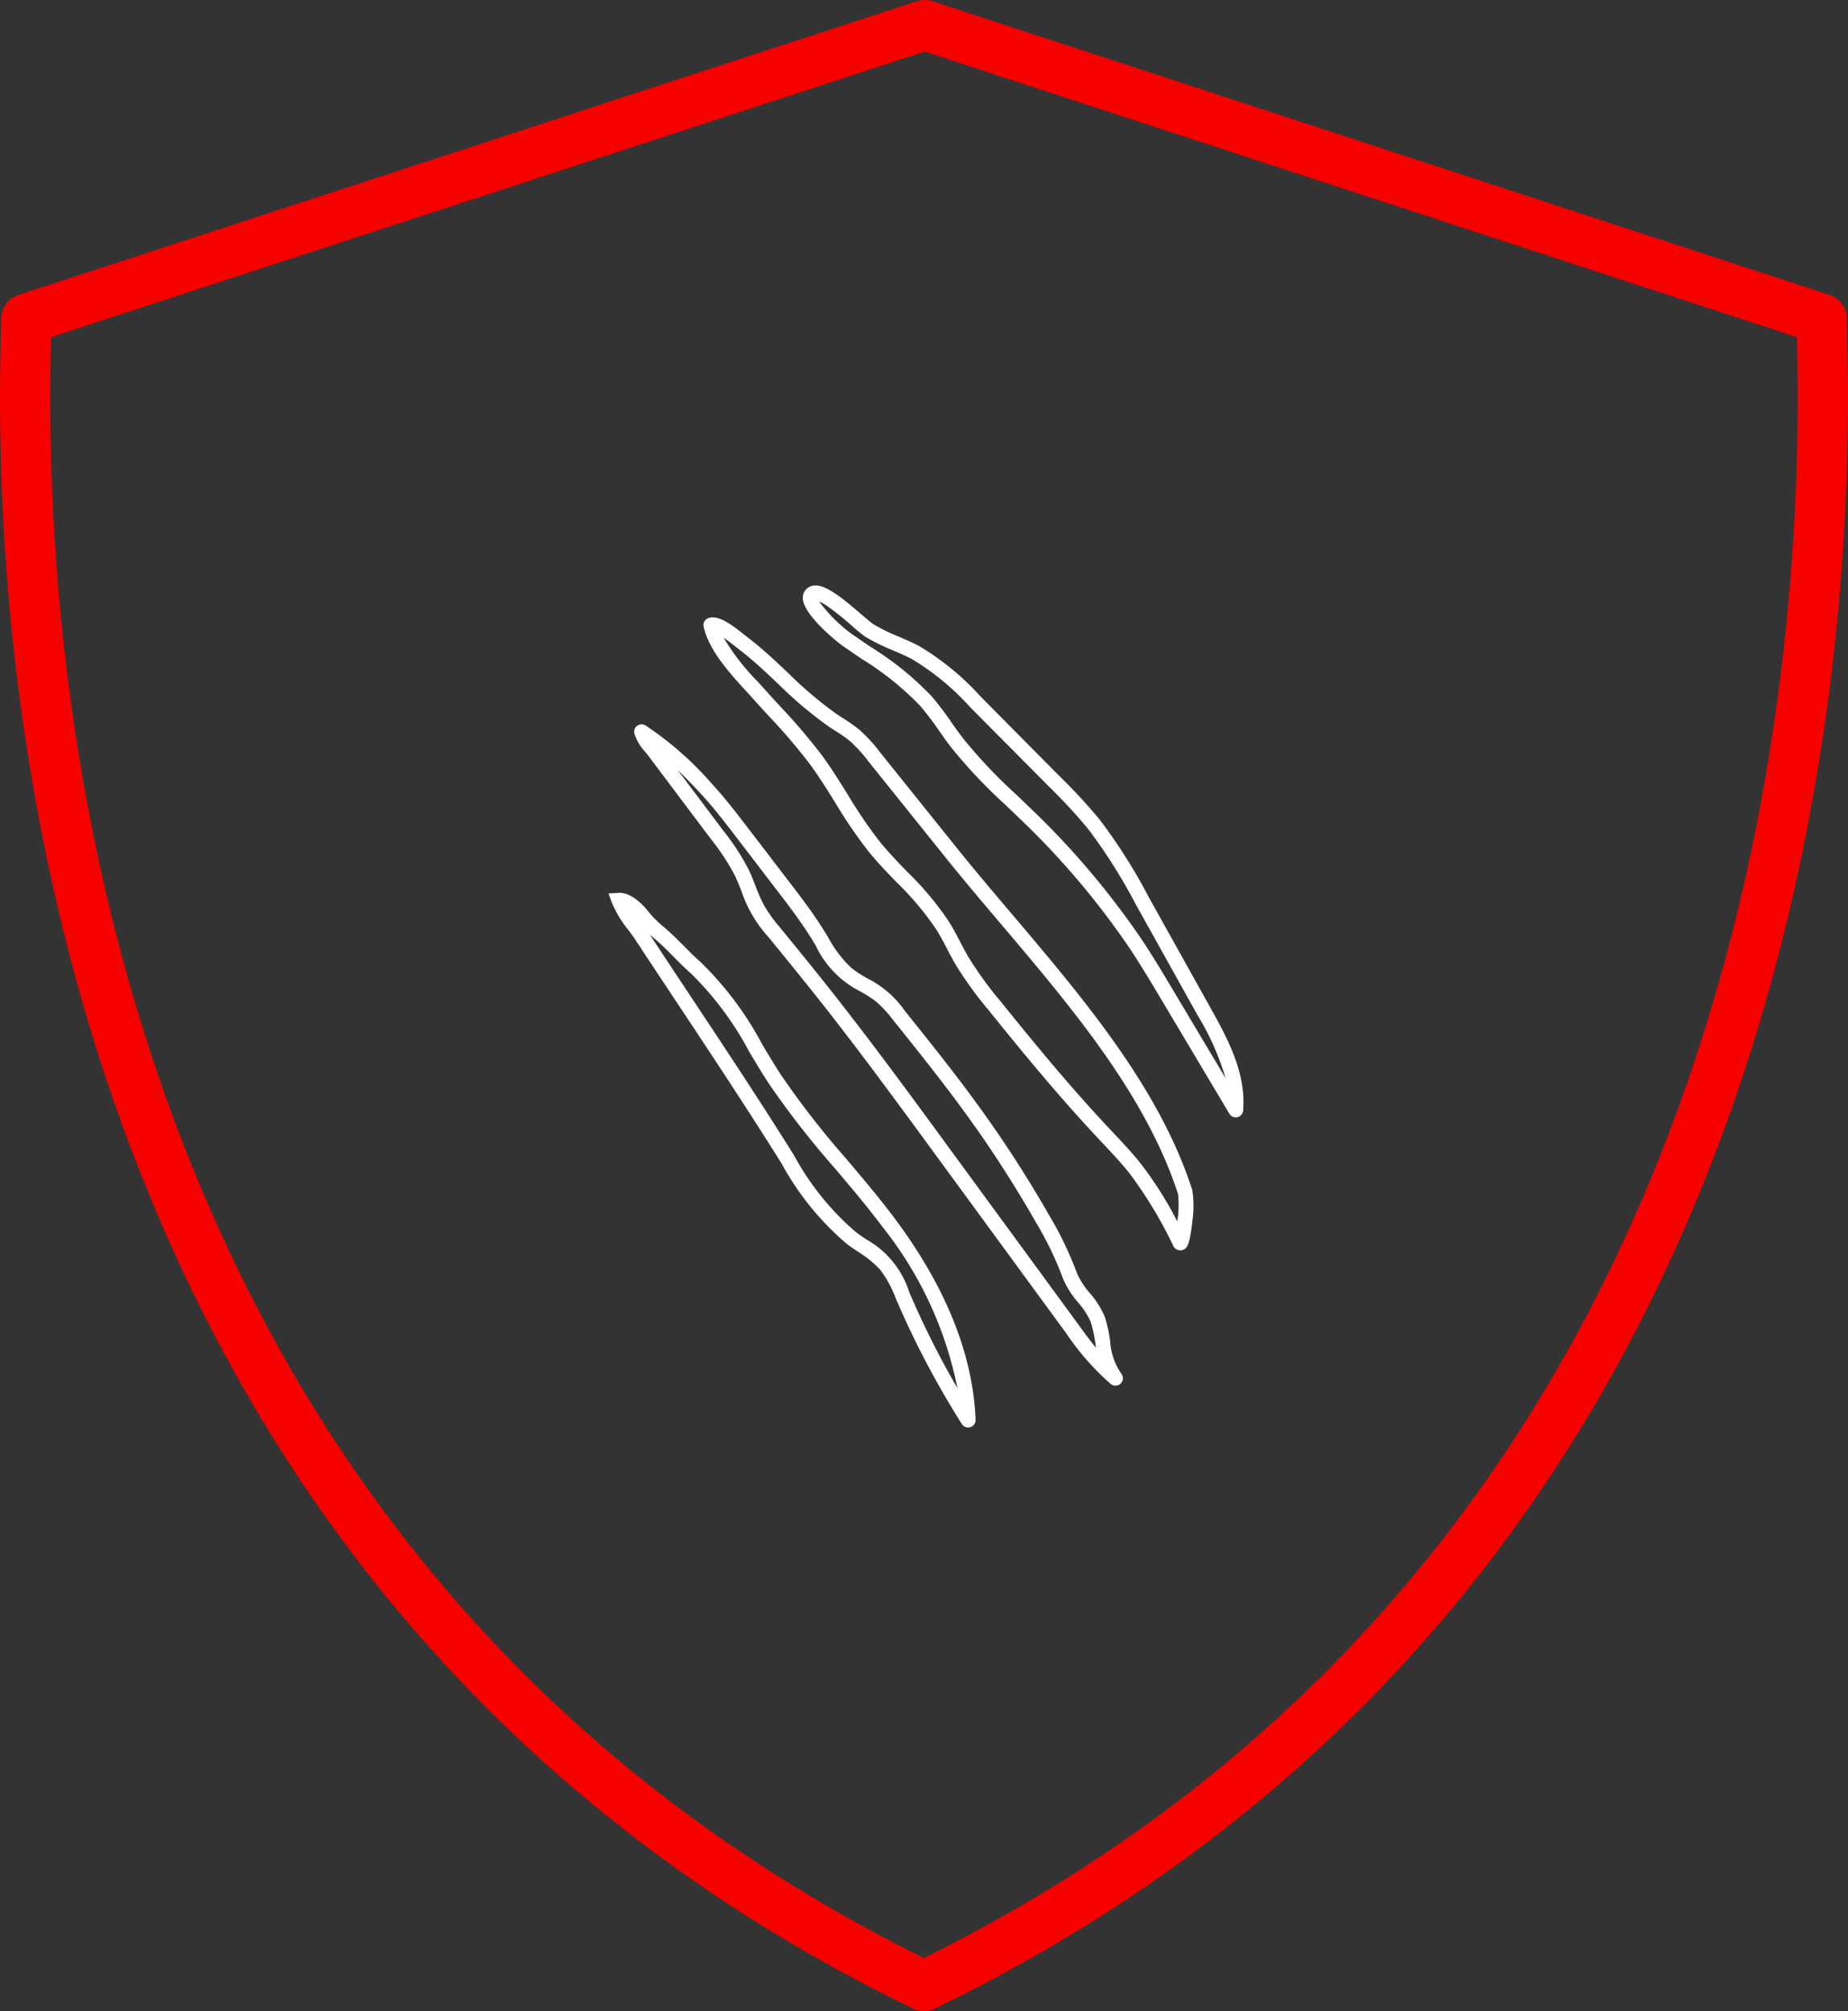
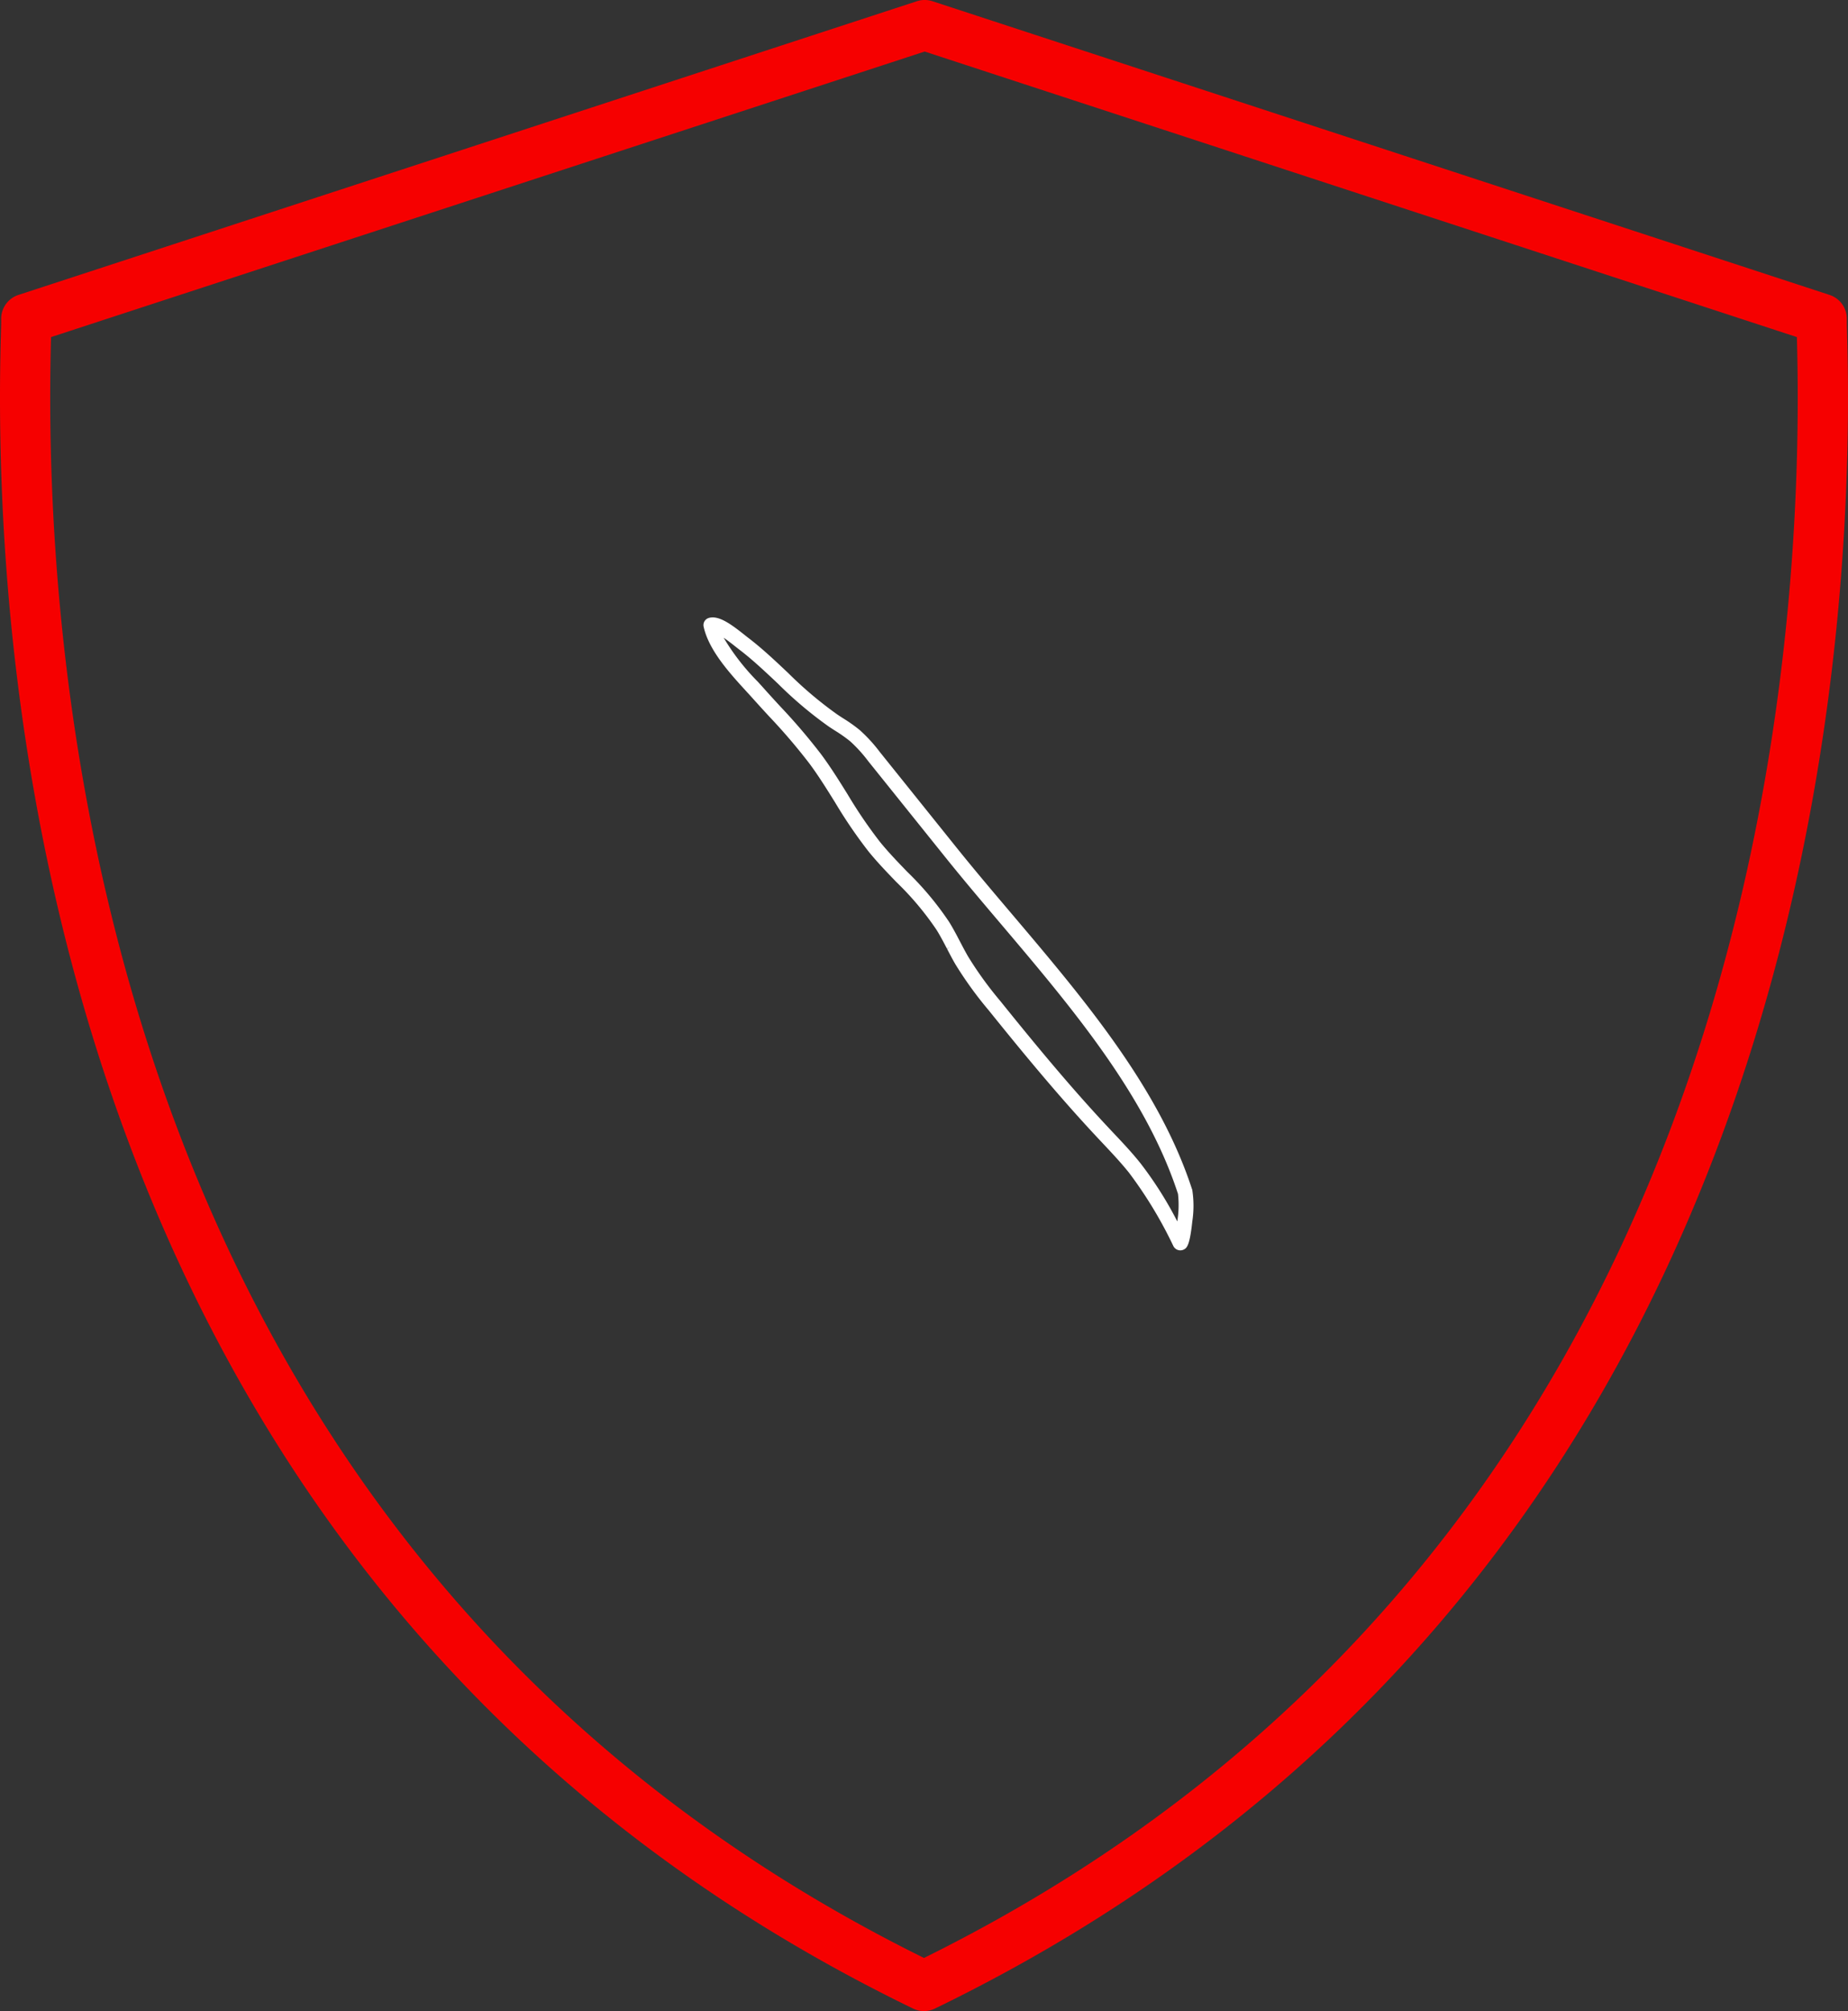
<svg xmlns="http://www.w3.org/2000/svg" width="124.508" height="135.469" viewBox="0 0 124.508 135.469">
  <rect x="0" y="0" width="124.508" height="135.469" fill="#333333" stroke="none" />
  <g id="Group_3707" data-name="Group 3707" transform="translate(-194 -2390.563)">
    <g id="shield" transform="translate(193.638 2390.563)">
      <path id="Path_586" data-name="Path 586" d="M124.813,22.684c-.015-.568-.027-.963-.023-1.169a1.689,1.689,0,0,0-1.165-1.649L63.188.083a1.686,1.686,0,0,0-1.053,0L1.607,19.866A1.69,1.69,0,0,0,.441,21.515c.005.205-.008.6-.023,1.169C-.26,47.249,4.369,107.39,61.877,135.3a1.686,1.686,0,0,0,1.478,0C120.862,107.39,125.493,47.246,124.813,22.684Zm-62.2,109.207C7.586,104.687,3.146,46.577,3.8,22.778c0-.023,0-.046,0-.07L62.661,3.472l58.767,19.236c0,.023,0,.046,0,.07C122.087,46.577,117.645,104.687,62.616,131.891Zm0,0" transform="translate(0)" fill="#f60000" />
    </g>
    <g id="scratch" transform="translate(172.082 2430)">
-       <path id="Path_605" data-name="Path 605" d="M82.2,208.84c-1.027-1.375-2.151-2.7-3.238-3.987a58.833,58.833,0,0,1-4.4-5.647c-.445-.68-.875-1.4-1.291-2.094l-.01-.017a22.191,22.191,0,0,0-4.133-5.519c-.4-.349-.761-.716-1.116-1.073-.425-.429-.864-.872-1.373-1.3a7.473,7.473,0,0,1-1.147-1.17c-.009-.012-.936-1.192-1.907-1.128l-.667.043.227.628a7.72,7.72,0,0,0,1.129,1.861l.008.011c.177.24.345.466.487.682l.1.156q1.244,1.888,2.5,3.776c2.367,3.567,4.814,7.255,7.123,10.941l.084.134a19.014,19.014,0,0,0,4.407,5.424c.24.179.488.348.732.513a7.227,7.227,0,0,1,1.5,1.214,7.4,7.4,0,0,1,1.042,1.905l.053.124a59.648,59.648,0,0,0,4.412,8.369.5.5,0,0,0,.421.234.517.517,0,0,0,.152-.023.5.5,0,0,0,.352-.5C87.477,218.016,85.645,213.453,82.2,208.84Zm4.216,11.414a58.754,58.754,0,0,1-3.184-6.329l-.053-.123a6.244,6.244,0,0,0-2.9-3.556c-.231-.157-.471-.319-.694-.486a18.272,18.272,0,0,1-4.158-5.154l-.083-.133c-2.311-3.691-4.758-7.378-7.124-10.944l-.016-.024q-1.25-1.883-2.495-3.769l-.012-.018q.143.128.3.257c.472.394.876.8,1.3,1.233.365.368.742.748,1.166,1.121a21.439,21.439,0,0,1,3.934,5.28c.423.709.861,1.442,1.322,2.146A59.594,59.594,0,0,0,78.2,205.5c1.077,1.272,2.19,2.587,3.2,3.938a25.411,25.411,0,0,1,5.02,10.813Z" transform="translate(0 -166.198)" fill="#fff" />
-       <path id="Path_606" data-name="Path 606" d="M111.3,128.129a4.266,4.266,0,0,1-.729-2.143,9.152,9.152,0,0,0-.366-1.665,5.983,5.983,0,0,0-1.006-1.587,5.411,5.411,0,0,1-.843-1.286,24.031,24.031,0,0,0-1.9-3.968A80.736,80.736,0,0,0,101.9,110.4c-1.65-2.3-3.446-4.536-5.187-6.708a6.7,6.7,0,0,0-2.471-2.143,7.748,7.748,0,0,1-1.09-.706,7.92,7.92,0,0,1-1.577-2.065c-.092-.151-.183-.3-.276-.451-.742-1.194-1.6-2.317-2.436-3.405l-2.709-3.537c-.748-.977-1.522-1.987-2.38-2.915a22.125,22.125,0,0,0-4.516-3.979.5.5,0,0,0-.745.548,3.256,3.256,0,0,0,.73,1.232c.073.089.143.176.206.259l4.246,5.65a15.066,15.066,0,0,1,1.6,2.446c.159.331.3.688.434,1.036a8.72,8.72,0,0,0,1.809,3.078l.007.009c1.131,1.385,2.3,2.816,3.431,4.246,2.668,3.374,5.253,6.9,7.756,10.322l8.867,12.109a17.447,17.447,0,0,0,2.978,3.4.5.5,0,0,0,.714-.7ZM81.429,87.49c.577.556,1.119,1.128,1.61,1.66.827.894,1.586,1.885,2.32,2.844l2.709,3.537c.818,1.067,1.663,2.171,2.381,3.325.085.136.168.274.252.411l.018.03a6.636,6.636,0,0,0,3.027,3.122,7.888,7.888,0,0,1,1.08.7,7.977,7.977,0,0,1,1.11,1.207c1.728,2.156,3.516,4.385,5.151,6.661a79.719,79.719,0,0,1,4.489,6.993,23.123,23.123,0,0,1,1.828,3.8,6.011,6.011,0,0,0,1,1.576,5.391,5.391,0,0,1,.847,1.293,8.359,8.359,0,0,1,.324,1.494c.014.091.028.183.043.276-.422-.515-.818-1.056-1.2-1.584l-8.867-12.109c-2.5-3.421-5.1-6.959-7.778-10.351-1.134-1.434-2.3-2.867-3.436-4.252L88.32,98.1a10.666,10.666,0,0,1-1.021-1.4,10.493,10.493,0,0,1-.631-1.411c-.142-.363-.289-.739-.465-1.105A15.821,15.821,0,0,0,84.5,91.576Z" transform="translate(-13.856 -75.065)" fill="#fff" />
      <path id="Path_607" data-name="Path 607" d="M153.54,57.962c-2.227-6.851-7.275-12.808-12.159-18.57-1.3-1.531-2.524-2.978-3.707-4.45l-5.18-6.453a10.366,10.366,0,0,0-1.336-1.46,10.388,10.388,0,0,0-1.136-.806l-.011-.007c-.135-.087-.27-.174-.4-.263a26.191,26.191,0,0,1-3.282-2.774q-.325-.306-.65-.611c-.636-.592-1.326-1.217-2.06-1.775-.058-.044-.129-.1-.211-.166l-.01-.008c-.934-.744-1.761-1.345-2.418-1.151a.5.5,0,0,0-.349.589c.348,1.594,1.762,3.139,2.9,4.381l.037.04c.147.161.288.315.42.463.34.381.691.762,1.03,1.131l.011.012a39.9,39.9,0,0,1,2.736,3.2c.616.832,1.177,1.734,1.72,2.607a32.231,32.231,0,0,0,2.25,3.3c.593.732,1.254,1.417,1.895,2.081a19.941,19.941,0,0,1,2.7,3.218c.248.4.475.834.694,1.253l.195-.1-.188.115c.179.344.365.7.566,1.045a25.439,25.439,0,0,0,2.244,3.1c2.262,2.809,4.717,5.793,7.339,8.59l.306.326.034.036c.6.638,1.223,1.3,1.772,1.986a28.657,28.657,0,0,1,2.982,4.928.525.525,0,0,0,.472.3.513.513,0,0,0,.2-.04c.255-.106.436-.3.61-1.92a6.966,6.966,0,0,0-.009-2.145Zm-1,2.15a25.292,25.292,0,0,0-2.469-3.9c-.575-.722-1.212-1.4-1.828-2.05l-.337-.359c-2.6-2.772-5.04-5.74-7.29-8.533a24.651,24.651,0,0,1-2.158-2.98c-.192-.33-.372-.675-.547-1.009-.228-.437-.464-.889-.734-1.326a20.688,20.688,0,0,0-2.83-3.388c-.624-.647-1.27-1.316-1.837-2.015a31.469,31.469,0,0,1-2.178-3.2c-.553-.889-1.125-1.808-1.765-2.673a40.691,40.691,0,0,0-2.8-3.279c-.322-.35-.687-.748-1.032-1.134-.145-.163-.3-.334-.464-.512a15.331,15.331,0,0,1-2.292-2.954c.319.218.638.472.8.6.094.074.175.139.24.188.7.531,1.366,1.136,1.983,1.71q.324.3.645.606a26.915,26.915,0,0,0,3.412,2.878c.141.095.284.186.431.281a9.484,9.484,0,0,1,1.028.726,9.619,9.619,0,0,1,1.2,1.324l5.18,6.452c1.189,1.482,2.42,2.934,3.723,4.471,4.82,5.687,9.8,11.567,11.97,18.231a6.865,6.865,0,0,1-.046,1.84Z" transform="translate(-51.306 -17.279)" fill="#fff" />
-       <path id="Path_608" data-name="Path 608" d="M208.507,28.462l-4.167-7.474a37.2,37.2,0,0,0-3.3-5.21,37.329,37.329,0,0,0-2.7-2.924L193.03,7.5a17.875,17.875,0,0,0-4.174-3.426c-.445-.236-.906-.434-1.358-.627a12.179,12.179,0,0,1-1.718-.843c-.122-.077-.419-.333-.734-.6C183.423.6,182.215-.351,181.433.124a.817.817,0,0,0-.4.677c-.045,1.173,2.514,3.14,2.54,3.159.478.343.972.677,1.452,1a19.952,19.952,0,0,1,3.932,3.167,19.938,19.938,0,0,1,1.265,1.67c.244.347.5.706.763,1.054a34.553,34.553,0,0,0,3.709,3.935q.409.391.817.784a54,54,0,0,1,7.534,8.853c.745,1.121,1.448,2.3,2.128,3.44l4.6,7.721a.5.5,0,0,0,.931-.217C210.918,32.787,209.581,30.389,208.507,28.462Zm1.006,4.718-3.484-5.842c-.684-1.146-1.391-2.332-2.147-3.47a55,55,0,0,0-7.672-9.018q-.384-.372-.772-.741l-.05-.048a33.764,33.764,0,0,1-3.6-3.818c-.252-.33-.5-.68-.741-1.025a20.74,20.74,0,0,0-1.331-1.752,20.715,20.715,0,0,0-4.127-3.338l-.014-.01c-.468-.316-.951-.643-1.413-.974a10.551,10.551,0,0,1-2.032-2.07,3.889,3.889,0,0,1,.621.365,21.012,21.012,0,0,1,1.642,1.323,9.575,9.575,0,0,0,.854.693,13.135,13.135,0,0,0,1.86.917c.428.183.871.373,1.281.591a17.126,17.126,0,0,1,3.932,3.247l5.313,5.352a36.5,36.5,0,0,1,2.627,2.842,36.451,36.451,0,0,1,3.205,5.072l4.167,7.474a17.811,17.811,0,0,1,1.883,4.229Z" transform="translate(-105.029)" fill="#fff" />
    </g>
  </g>
</svg>